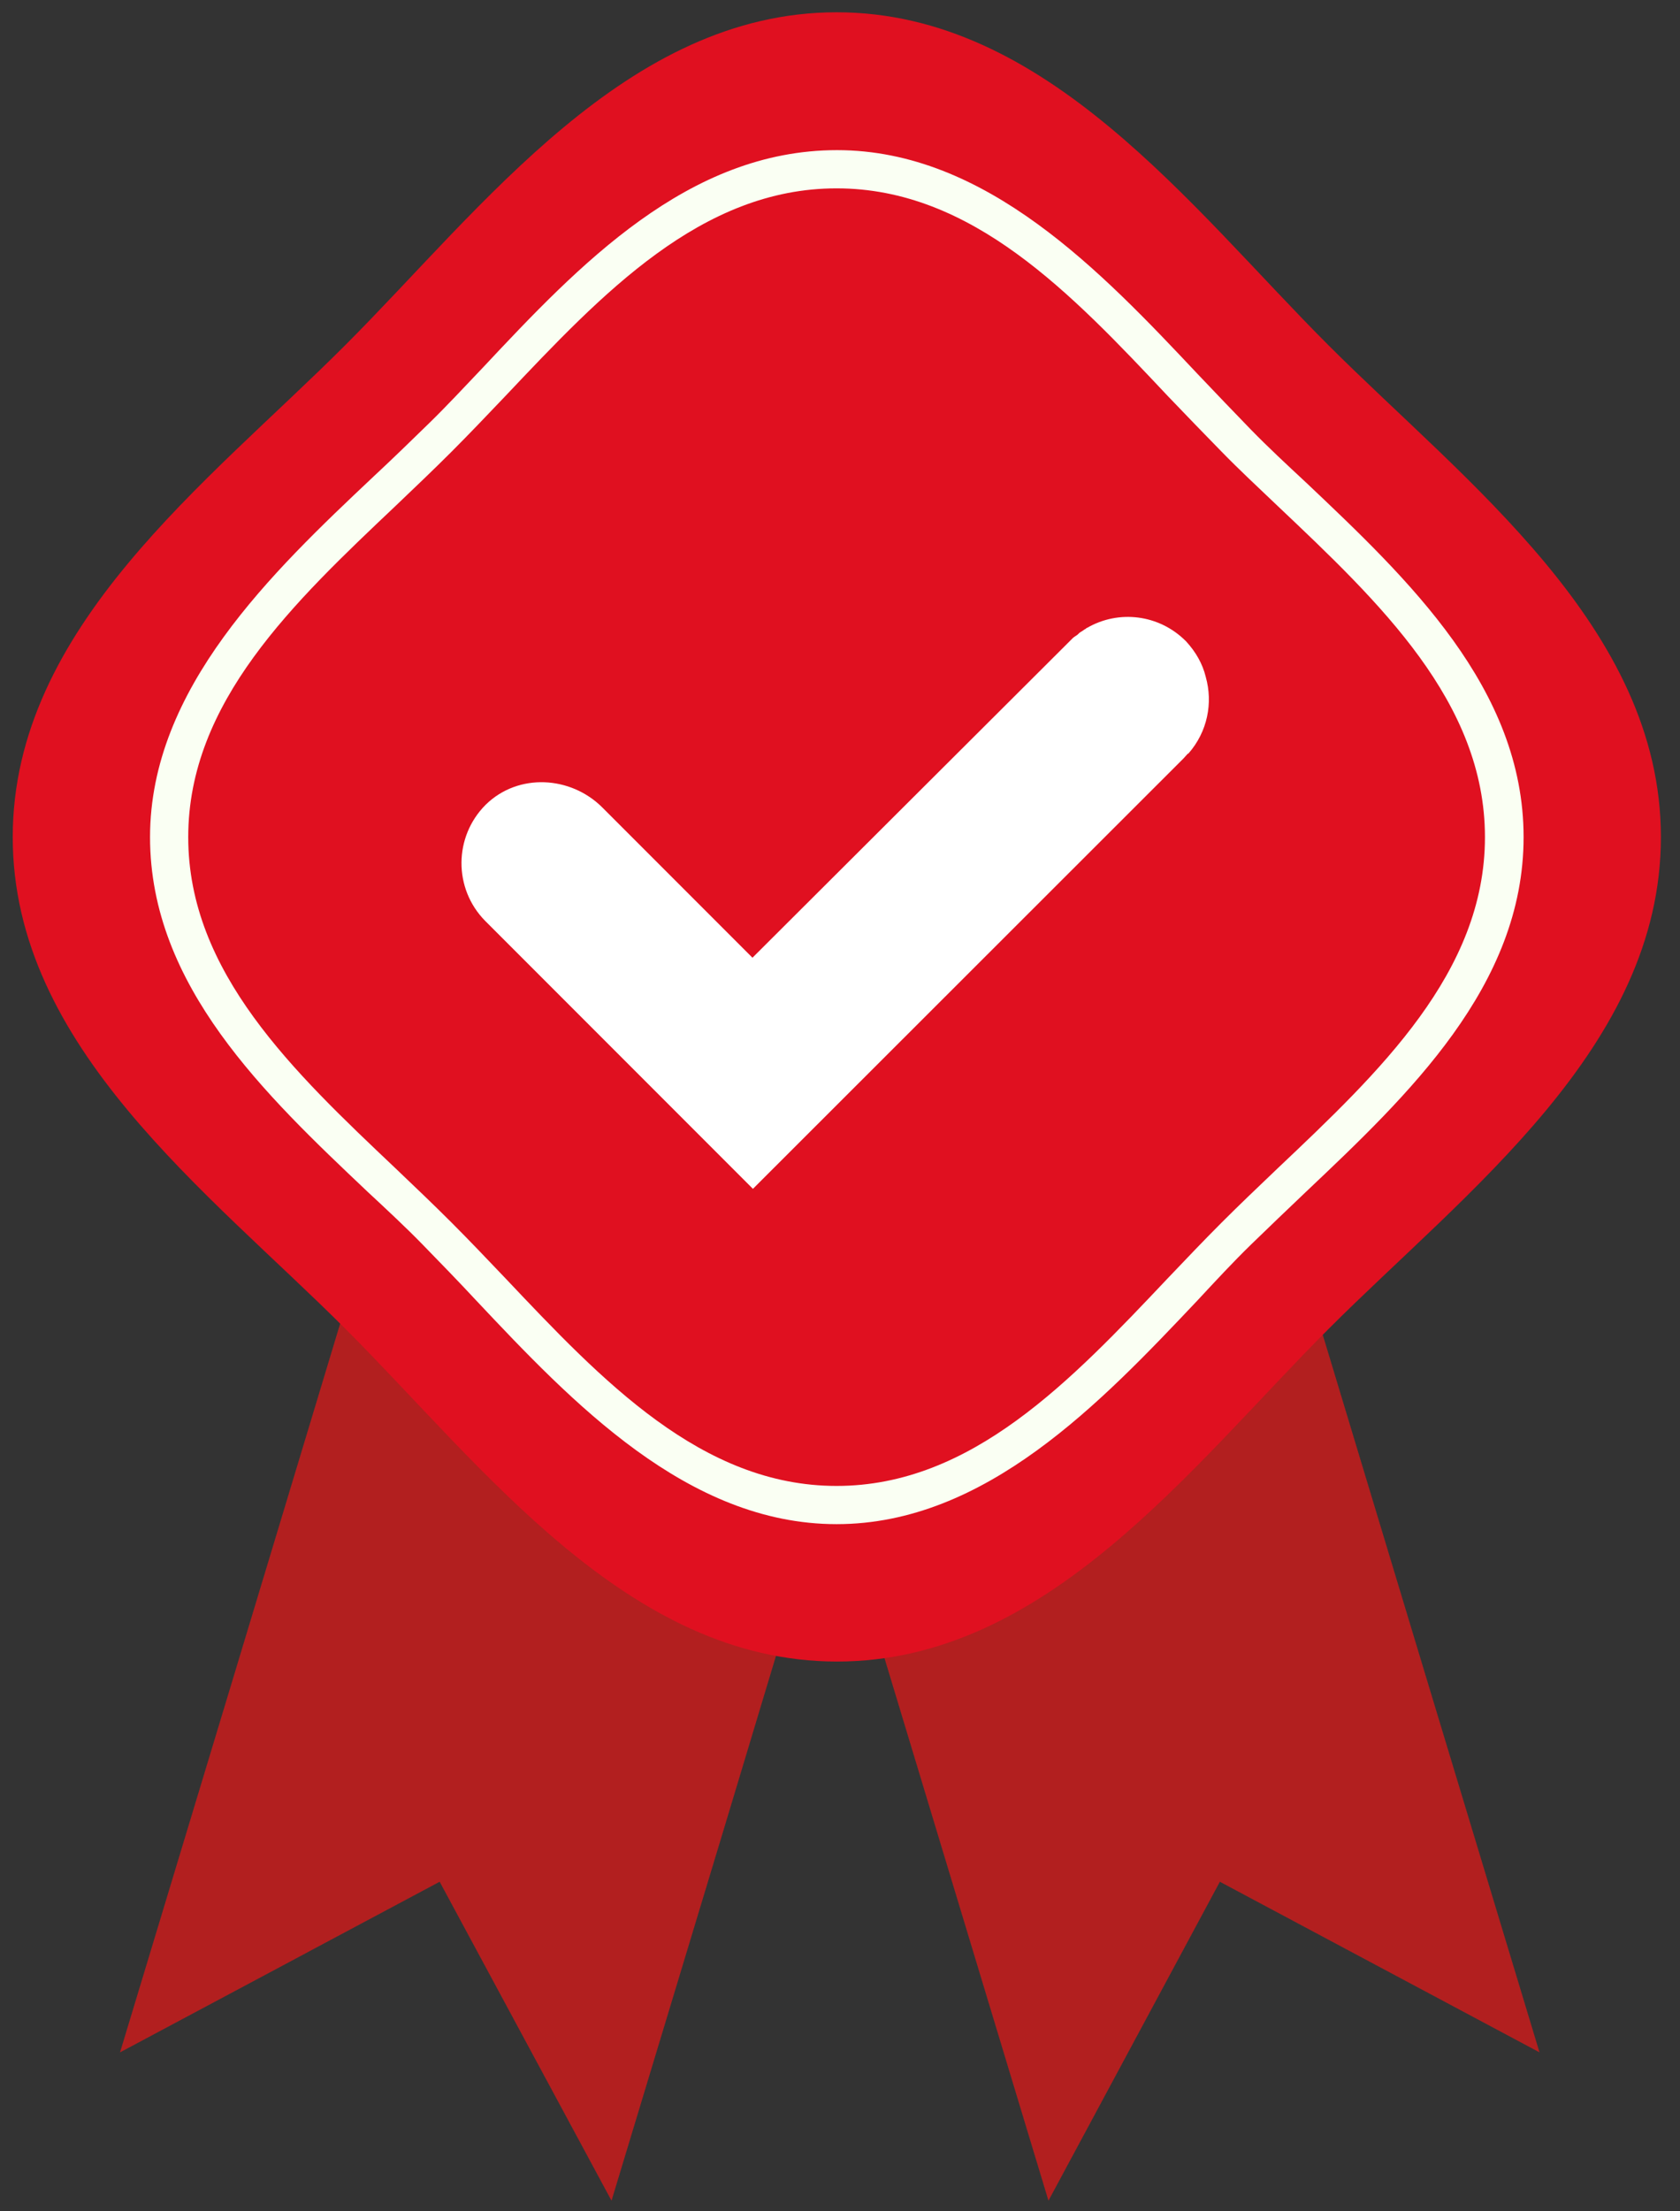
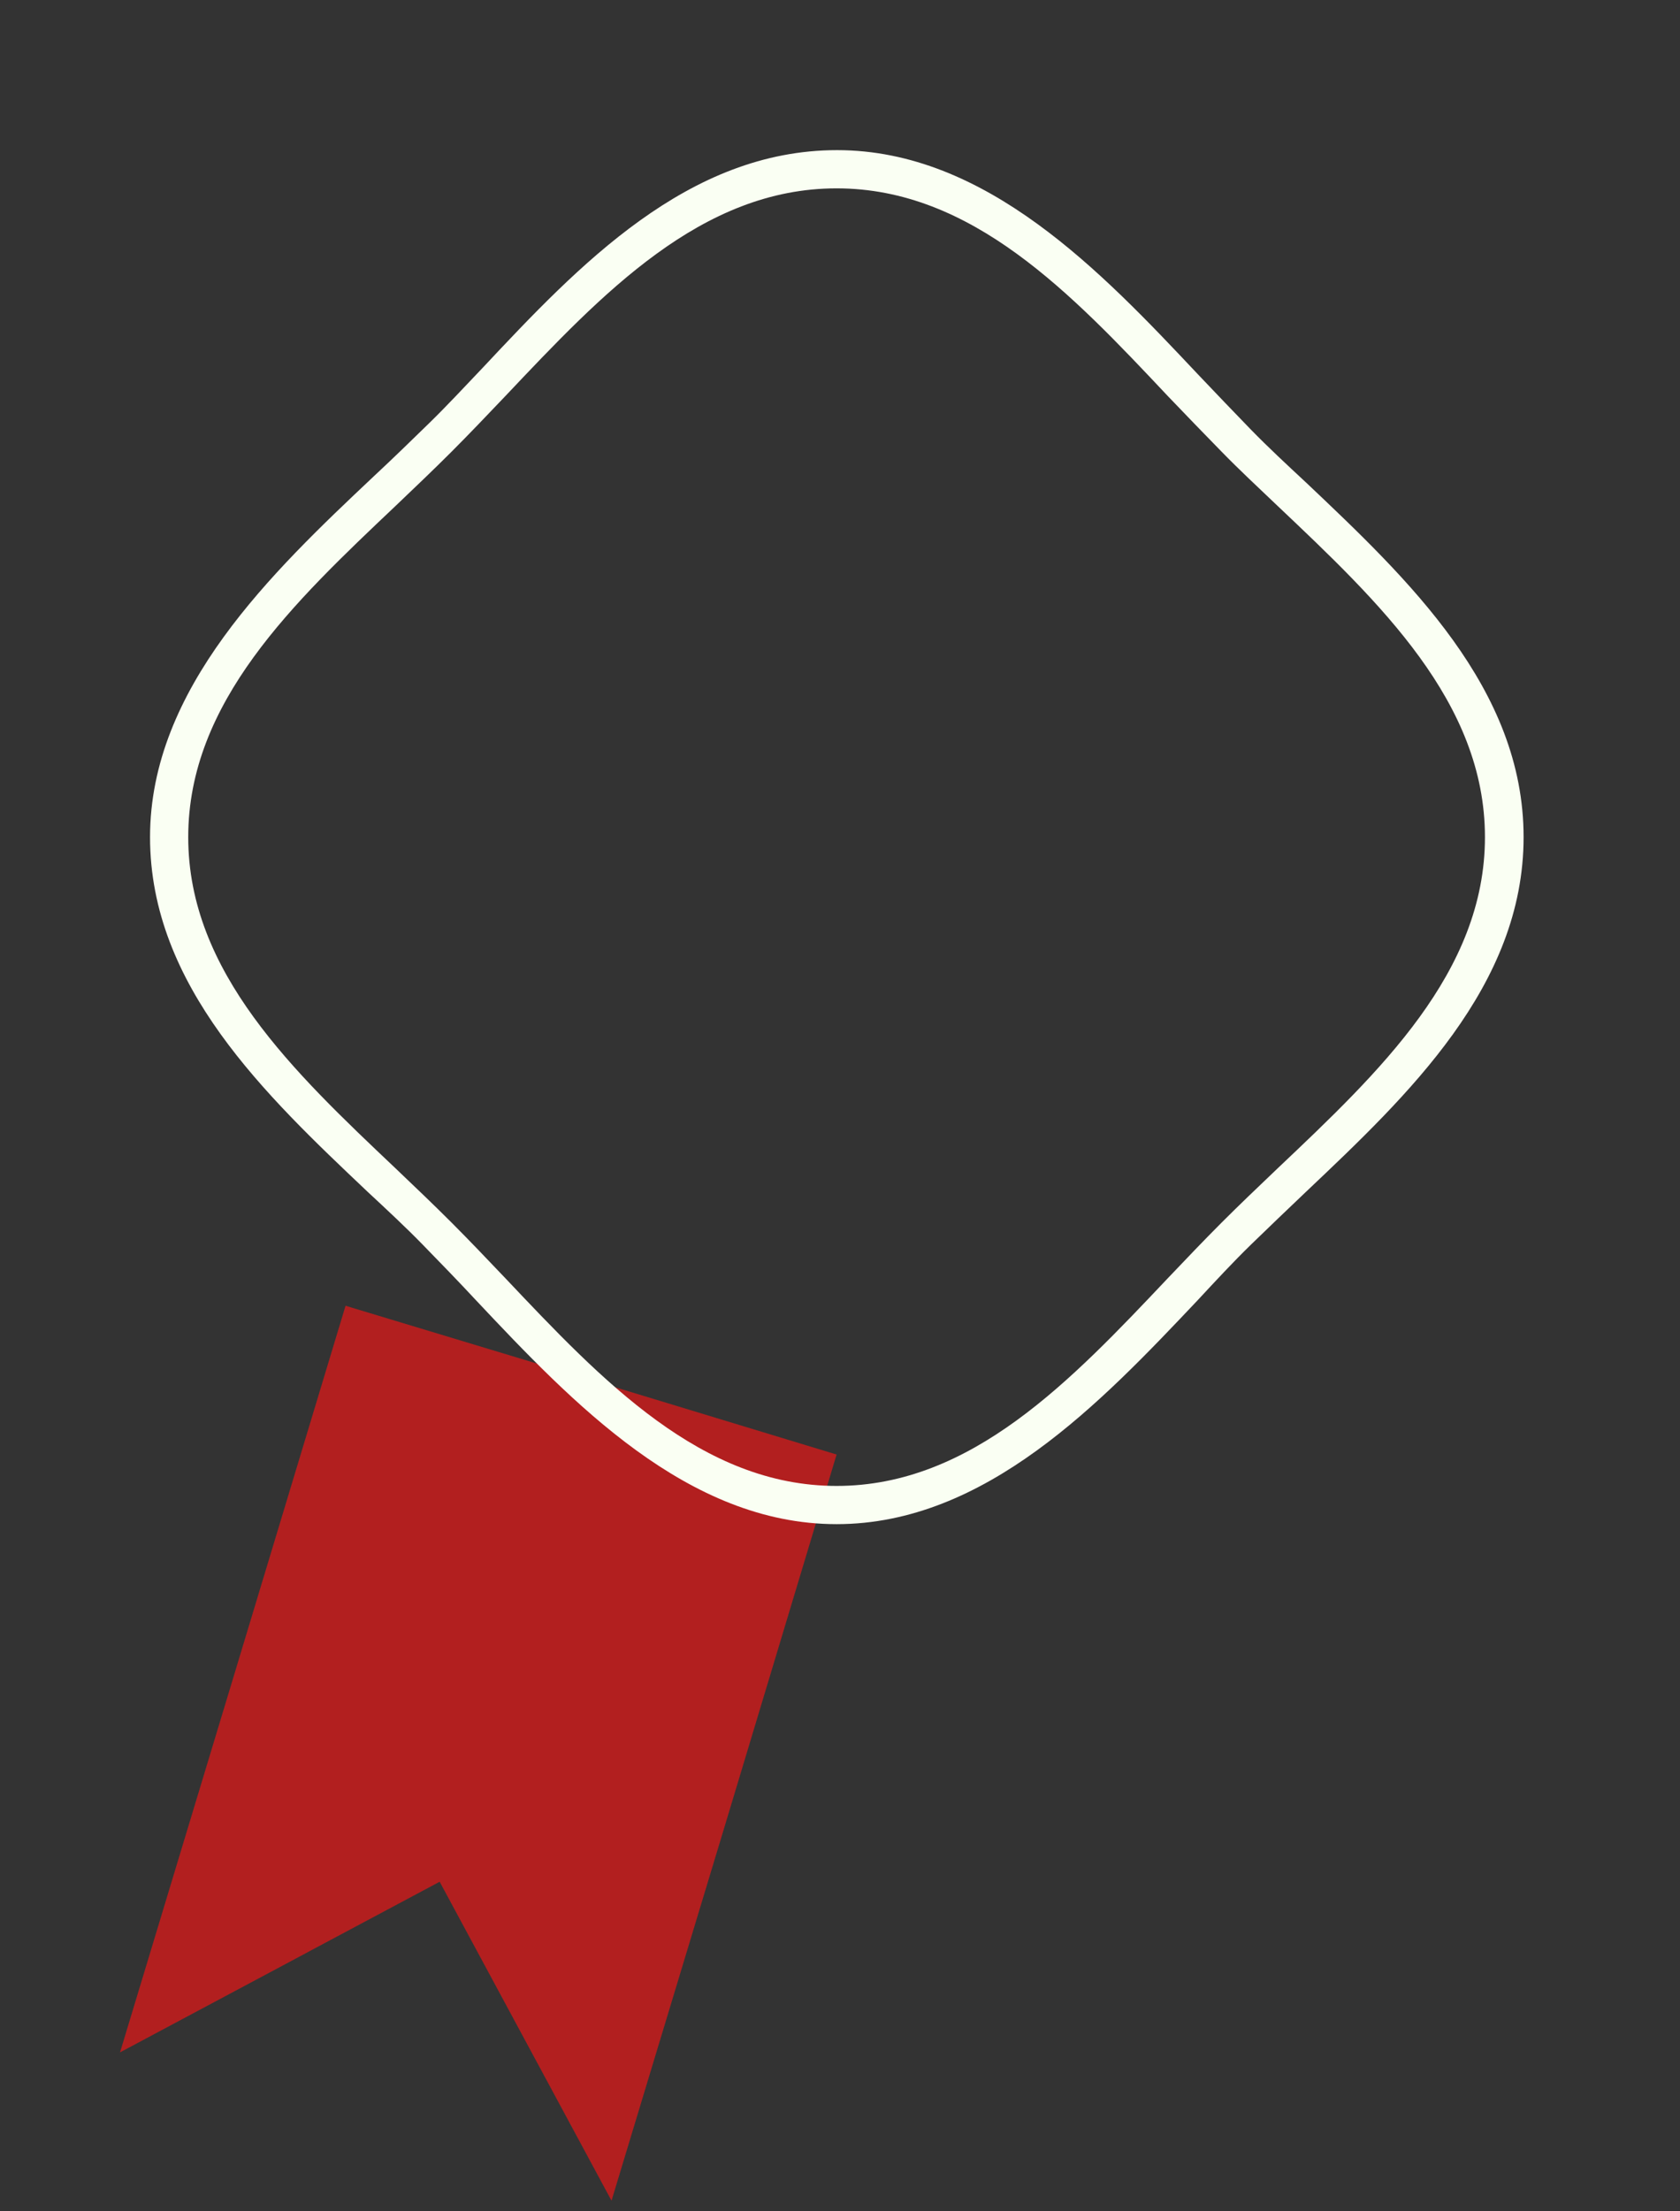
<svg xmlns="http://www.w3.org/2000/svg" id="Lager_1" x="0px" y="0px" viewBox="0 0 369.5 486" style="enable-background:new 0 0 369.5 486;" xml:space="preserve">
  <rect x="0" y="0" width="369.5" height="486" fill="#333333" stroke="none" />
  <style type="text/css"> .st0{fill:#B21F1F;} .st1{fill:#E01020;} .st2{fill:#FAFFF3;} .st3{fill:#FFFFFF;} </style>
  <title>Mutti_website_icons</title>
-   <polygon class="st0" points="338.6,451.1 268.3,413.6 230.6,483.7 205.8,401.7 181,319.7 235,303.3 289,287 313.8,369.1 " />
  <polygon class="st0" points="26.4,451.1 96.7,413.6 134.5,483.7 159.3,401.7 184,319.7 130,303.3 76,287 51.2,369.1 " />
-   <path class="st1" d="M365.3,184c0,46.1-42.9,77.9-73.1,108.1s-62,73.1-108.1,73.1s-77.9-42.9-108.1-73.1S2.8,230.1,2.8,184 s42.9-77.9,73.1-108.1S137.9,2.7,184,2.7s77.9,42.9,108.1,73.1S365.3,137.9,365.3,184z" />
  <path class="st2" d="M184,335c-32.8,0-58.2-26.8-79.3-49.2c-4-4.3-7.9-8.3-11.7-12.2s-7.9-7.7-12.2-11.7C58.4,240.7,33,216.7,33,184 s26.8-58.2,49.2-79.3c4.3-4,8.3-7.9,12.2-11.7s7.7-7.9,11.8-12.2C127.3,58.3,151.3,33,184.1,33s58.2,26.8,79.3,49.2 c4.1,4.3,7.9,8.3,11.7,12.2s7.9,7.7,12.2,11.7c22.4,21.2,47.8,45.2,47.8,77.9s-25.4,56.7-47.8,77.9c-4.3,4.1-8.3,7.9-12.2,11.7 s-7.7,7.9-11.7,12.2C242.2,308.2,216.8,335,184,335z M184,41.4c-29.8,0-51.6,23.2-72.8,45.6c-4.1,4.3-8,8.4-11.9,12.3 s-8,7.8-12.3,11.9c-22.4,21.2-45.6,43.1-45.6,72.8s23.2,51.6,45.6,72.8c4.3,4.1,8.4,8,12.3,11.9s7.8,8,11.9,12.3 c21.2,22.4,43.1,45.6,72.8,45.6s51.6-23.2,72.8-45.6c4.1-4.3,8-8.4,11.9-12.3s8-7.8,12.3-11.9c22.4-21.2,45.6-43.1,45.6-72.8 s-23.2-51.6-45.6-72.8c-4.3-4.1-8.4-7.9-12.3-11.9s-7.8-8-11.9-12.3C235.7,64.6,213.8,41.4,184,41.4L184,41.4z" />
-   <path class="st3" d="M265.2,148.8c-0.7-2.9-2.2-5.5-4.3-7.8c0,0-0.1-0.1-0.1-0.1c-5.9-5.9-14.8-6.9-21.7-2.9c-0.1,0-0.2,0.1-0.3,0.2 c-0.4,0.2-0.7,0.5-1.1,0.7c-0.2,0.1-0.4,0.3-0.6,0.5c-0.2,0.2-0.4,0.3-0.7,0.5c-0.1,0.1-0.3,0.2-0.4,0.3l-0.4,0.4 c-0.1,0.1-0.2,0.2-0.3,0.3l-69.8,69.6l-33-33c-7-7-18.5-7.6-25.6-0.7c0,0-0.1,0.1-0.1,0.1c-7,7-7.1,18.4-0.1,25.5l58.9,58.9 l94.7-94.6c0.3-0.3,0.6-0.7,0.9-1l0.2-0.1C265.6,160.8,266.8,154.5,265.2,148.8z" />
</svg>